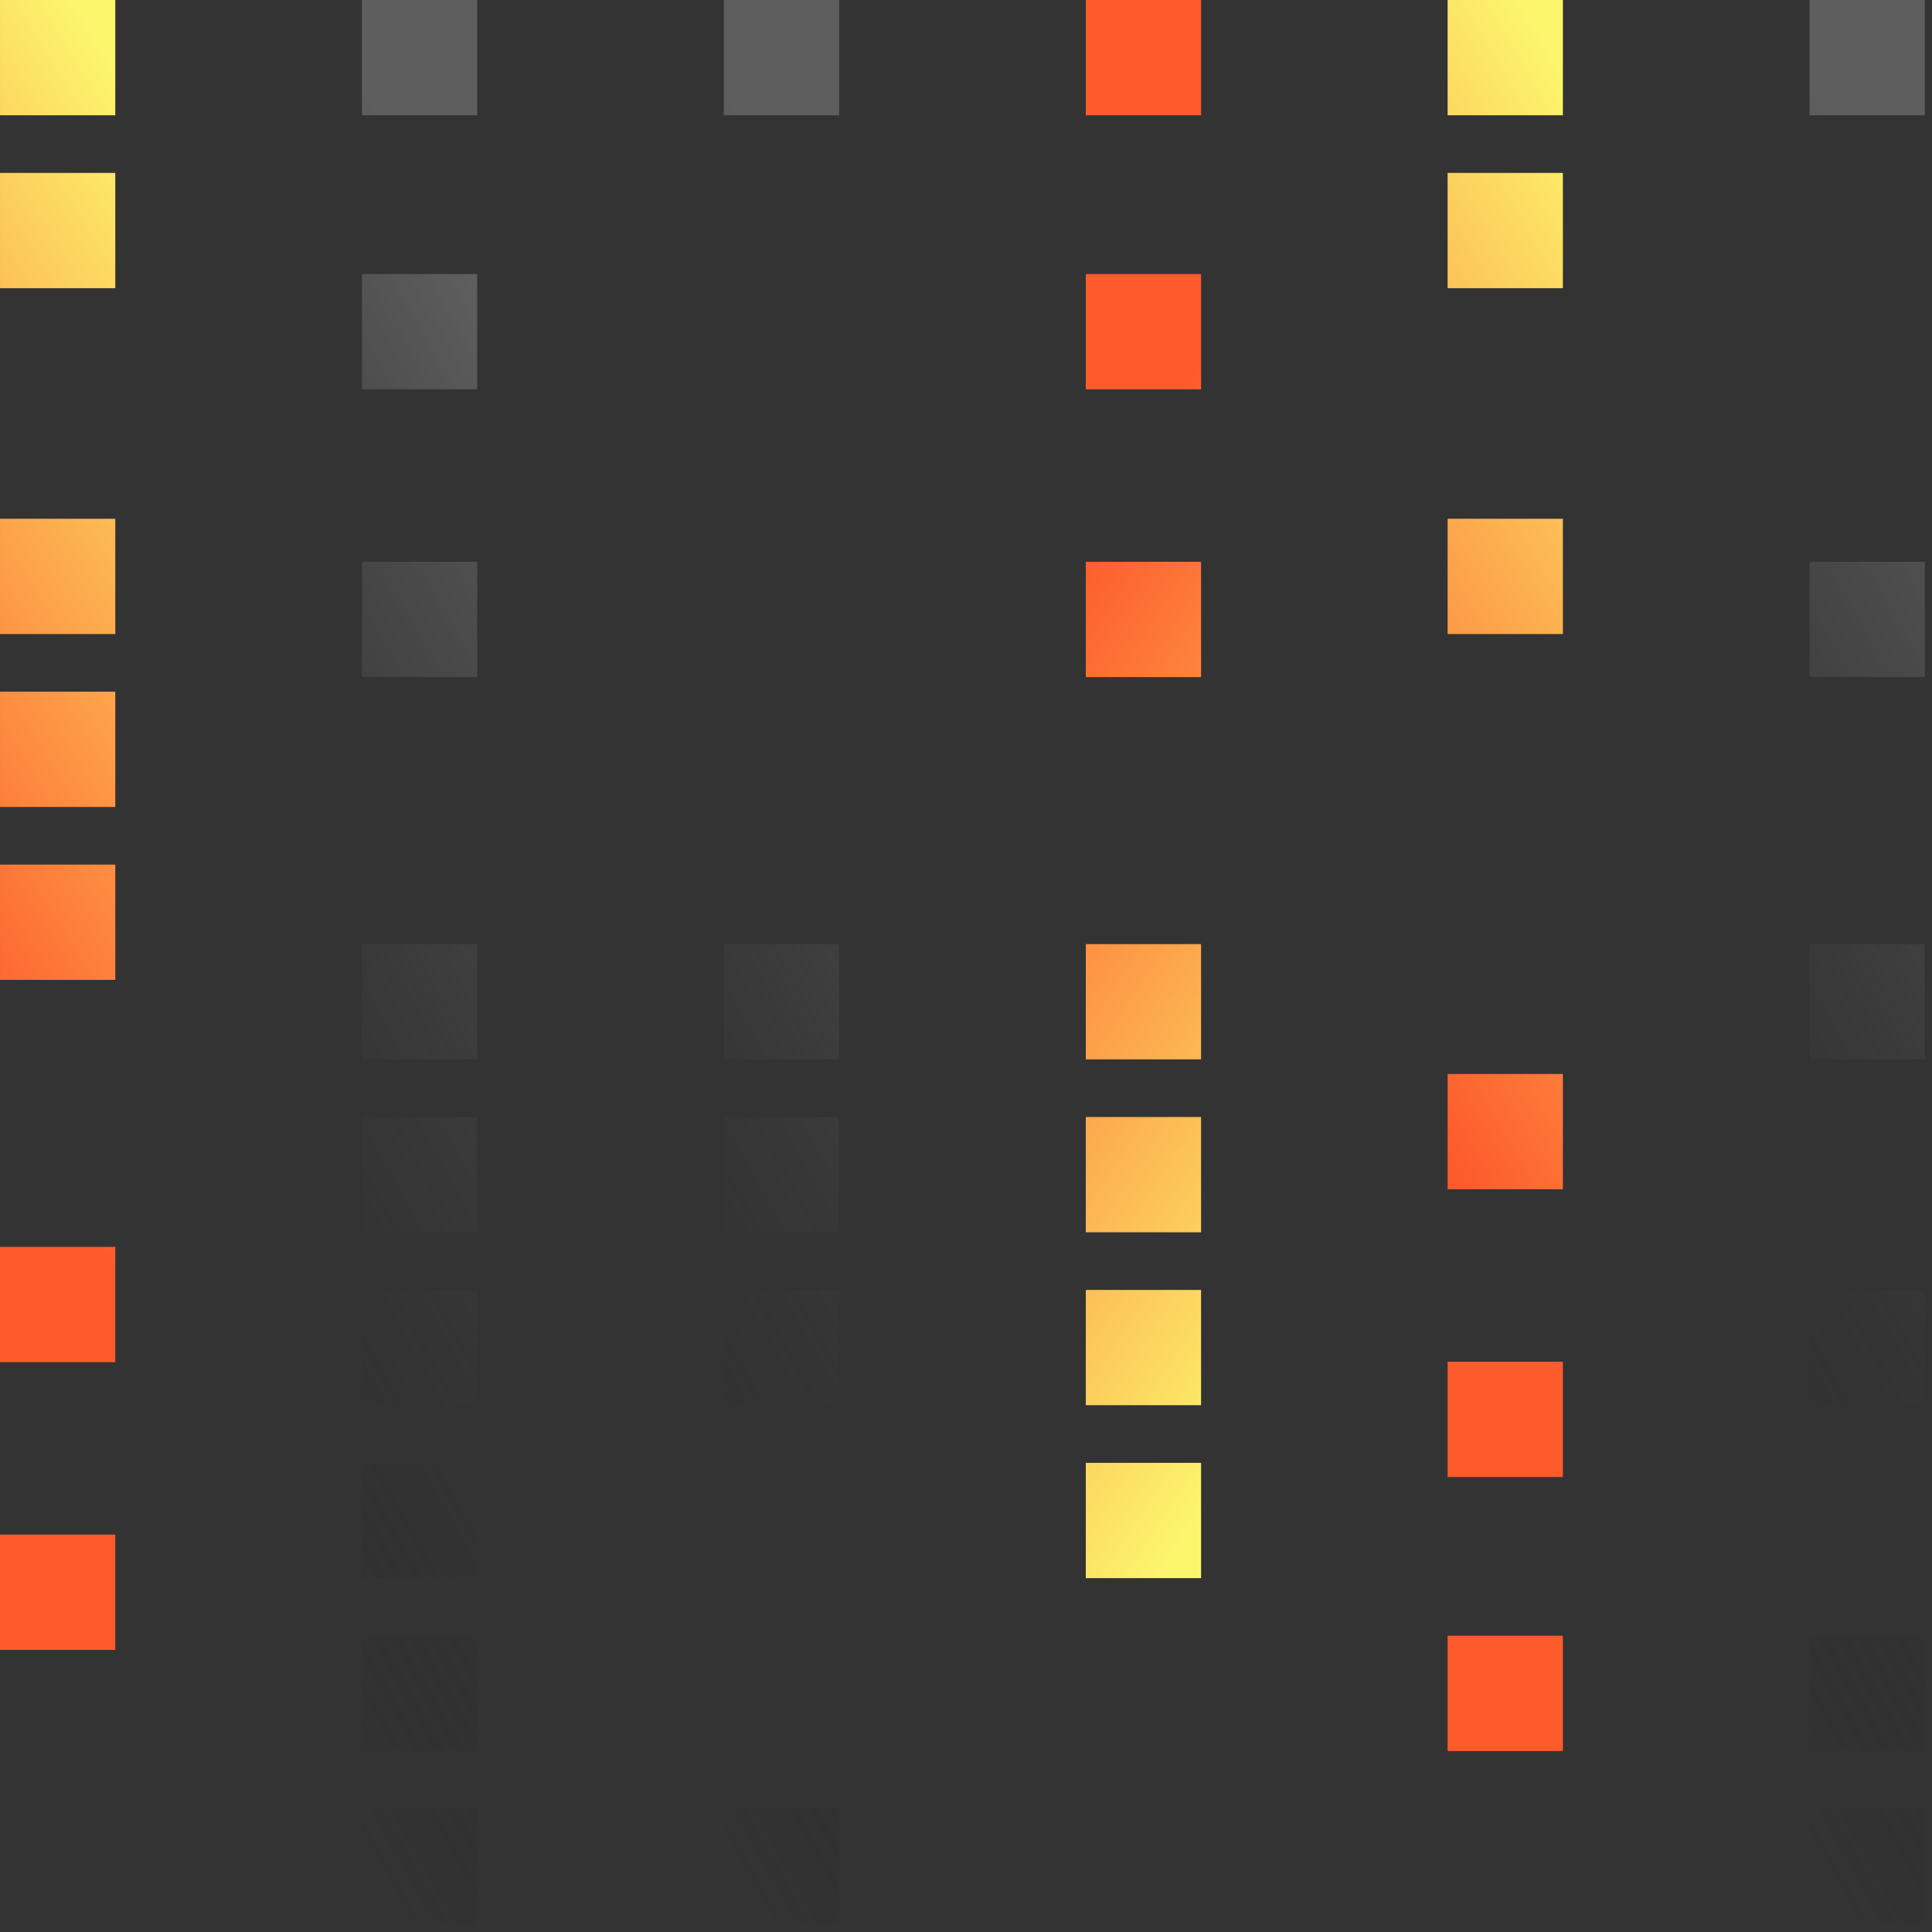
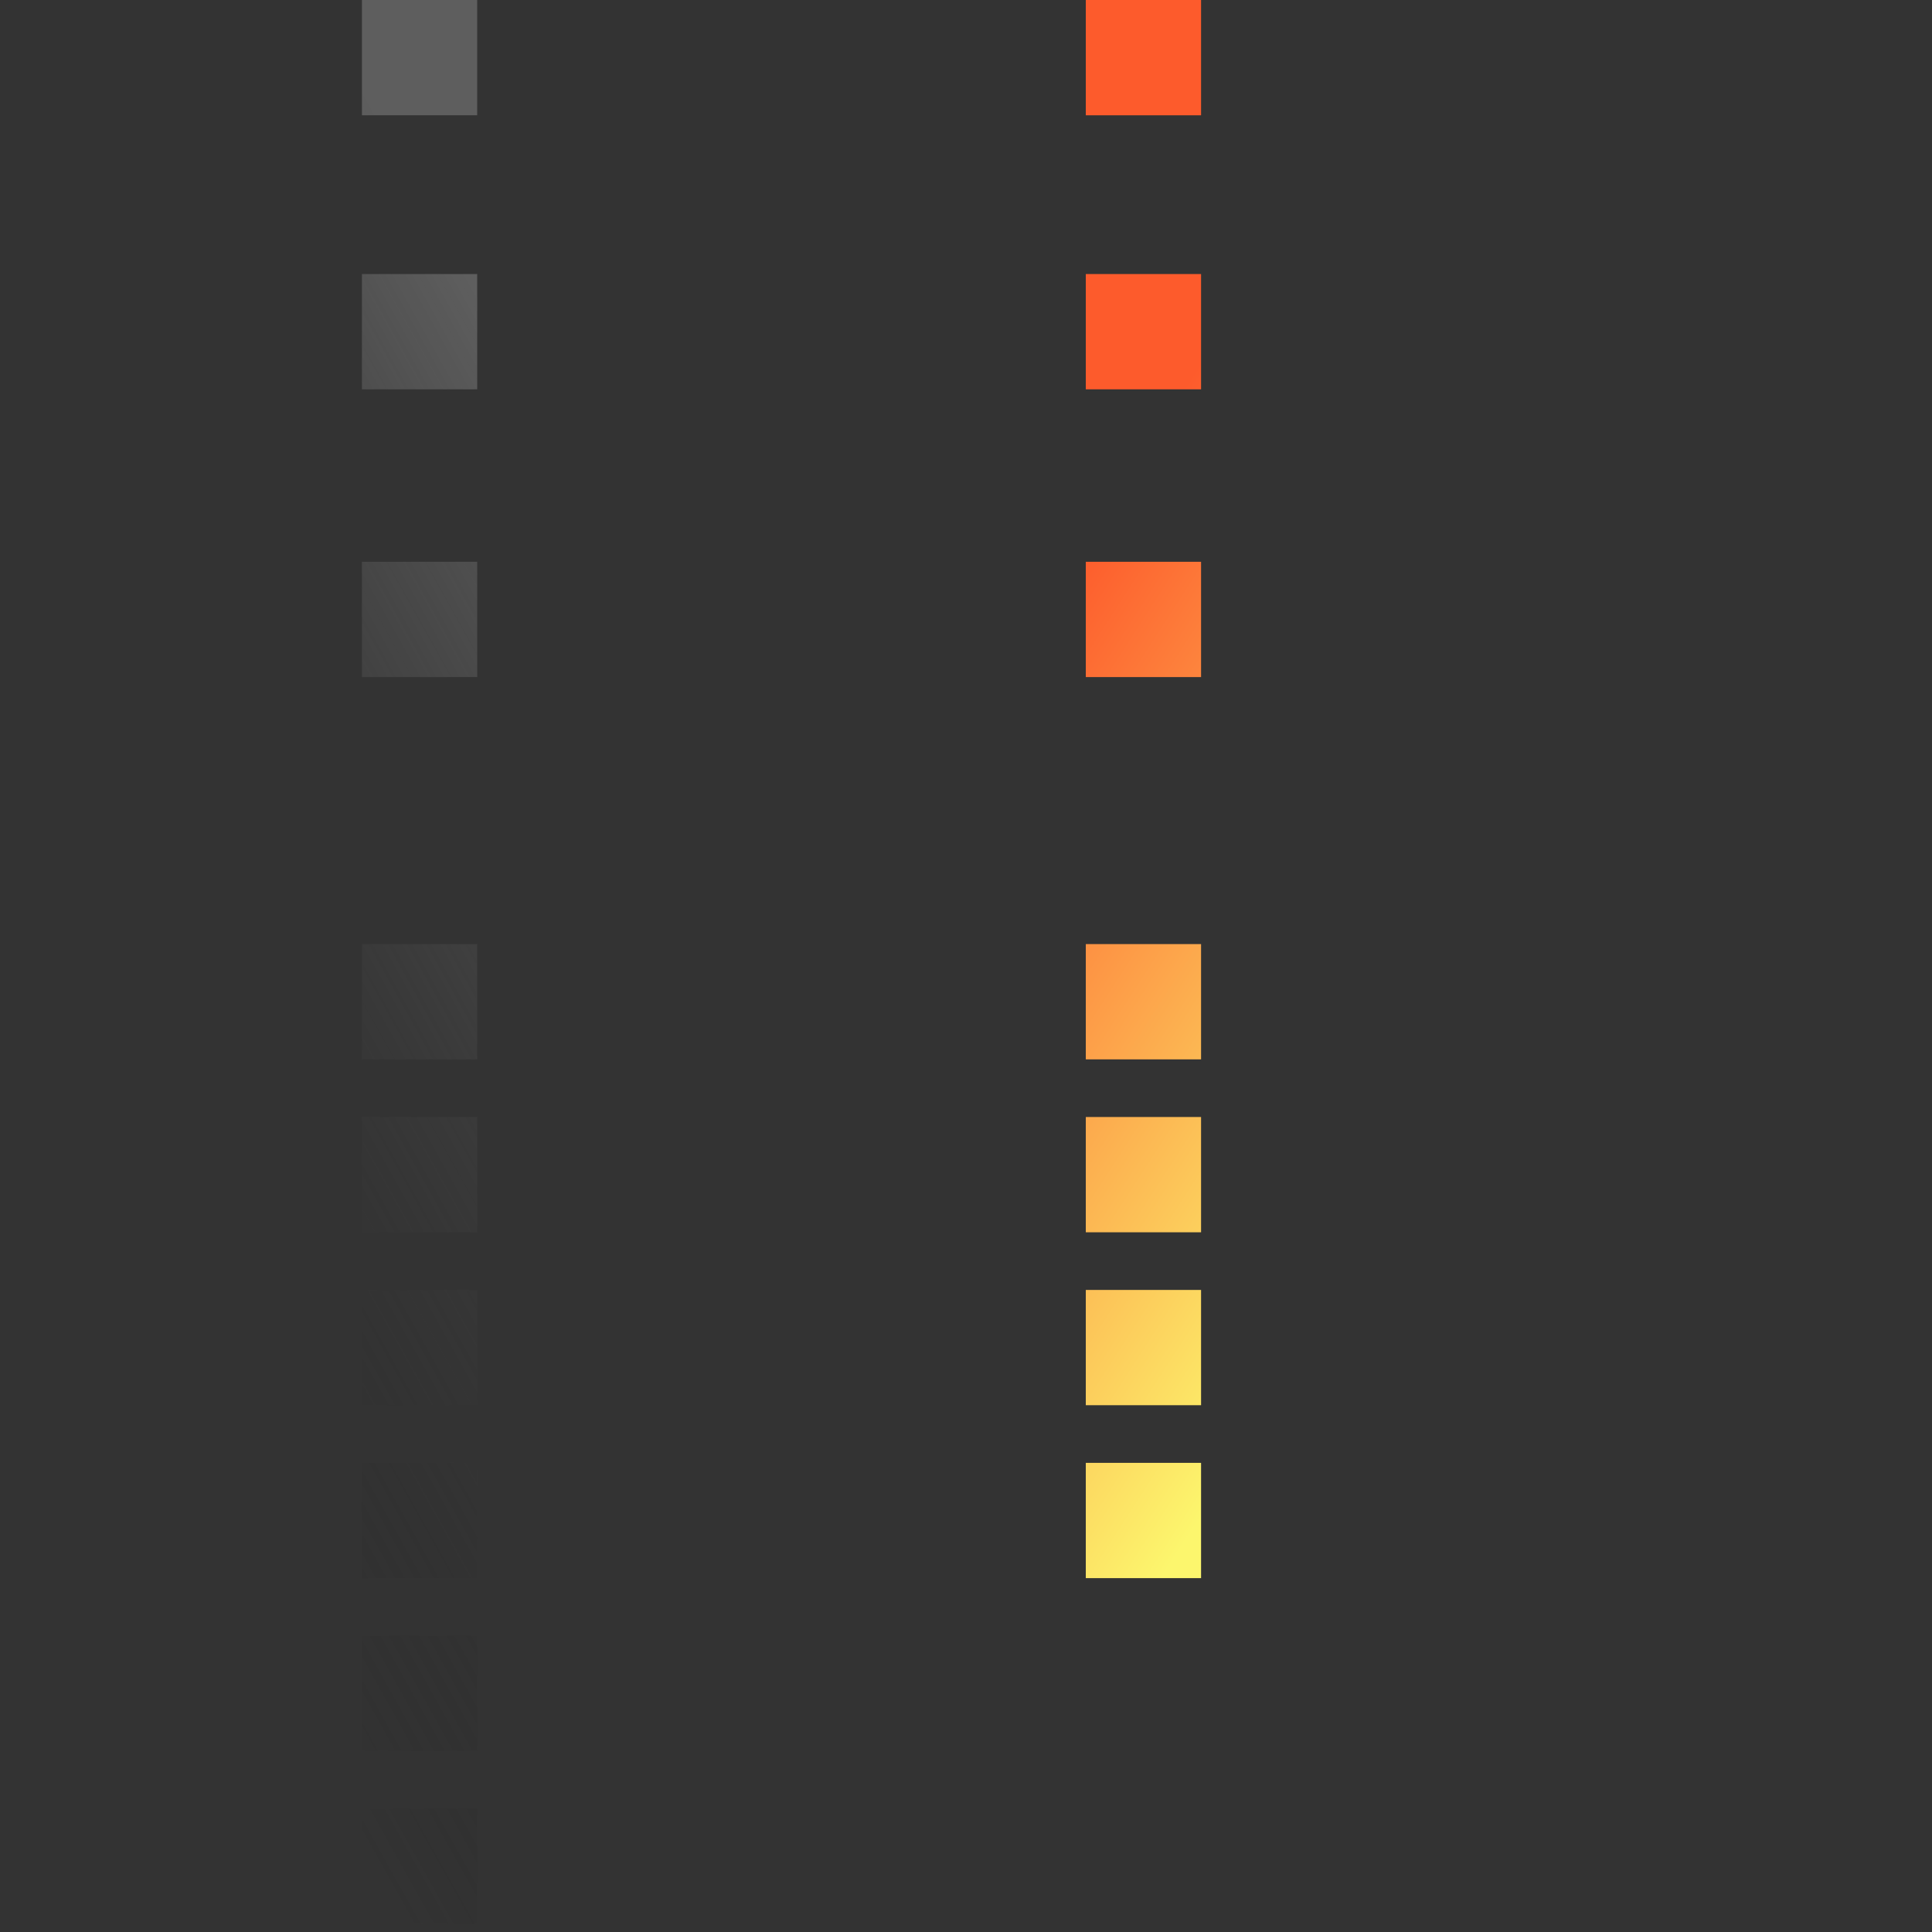
<svg xmlns="http://www.w3.org/2000/svg" width="141" height="141" viewBox="0 0 141 141" fill="none">
  <rect x="0" y="0" width="141" height="141" fill="#333333" stroke="none" />
-   <path fill-rule="evenodd" clip-rule="evenodd" d="M0.001 0H8.414V8.413H0.001V0ZM8.414 12.62H0.001V21.033H8.414V12.62ZM0.001 37.86H8.414V46.273H0.001V37.86ZM8.414 50.48H0.001V58.893H8.414V50.48ZM0.001 91H8.414V99.413H0.001V91ZM8.414 112H0.001V120.413H8.414V112ZM0.001 63.1H8.414V71.513H0.001V63.1Z" fill="url(#paint0_linear_6013_540)" />
  <path fill-rule="evenodd" clip-rule="evenodd" d="M34.827 140.413H26.414V132H34.827V140.413ZM26.414 127.793H34.827V119.38H26.414V127.793ZM34.827 115.173H26.414V106.76H34.827V115.173ZM26.414 102.553H34.827V94.14H26.414V102.553ZM34.827 89.933H26.414V81.52H34.827V89.933ZM34.827 49.413H26.414V41H34.827V49.413ZM26.414 28.413H34.827V20H26.414V28.413ZM34.827 77.314H26.414V68.9H34.827V77.314ZM26.414 8.413H34.827V-0H26.414V8.413Z" fill="url(#paint1_linear_6013_540)" />
-   <path fill-rule="evenodd" clip-rule="evenodd" d="M61.241 140.413H52.828V132H61.241V140.413ZM52.828 102.553H61.241V94.14H52.828V102.553ZM61.241 89.933H52.828V81.52H61.241V89.933ZM61.241 77.314H52.828V68.9H61.241V77.314ZM52.828 8.413H61.241V-0H52.828V8.413Z" fill="url(#paint2_linear_6013_540)" />
  <path fill-rule="evenodd" clip-rule="evenodd" d="M79.243 115.174H87.656V106.761H79.243V115.174ZM87.656 102.554H79.243V94.141H87.656V102.554ZM79.243 89.934H87.656V81.521H79.243V89.934ZM79.243 49.414H87.656V41H79.243V49.414ZM87.656 28.414H79.243V20H87.656V28.414ZM79.243 77.314H87.656V68.901H79.243V77.314ZM87.656 8.414H79.243V0H87.656V8.414Z" fill="url(#paint3_linear_6013_540)" />
-   <path fill-rule="evenodd" clip-rule="evenodd" d="M105.649 0H114.062V8.413H105.649V0ZM114.062 12.62H105.649V21.033H114.062V12.62ZM105.649 37.86H114.062V46.273H105.649V37.86ZM105.649 78.38H114.062V86.793H105.649V78.38ZM105.649 99.38H114.062V107.793H105.649V99.38ZM114.062 119.38H105.649V127.793H114.062V119.38Z" fill="url(#paint4_linear_6013_540)" />
-   <path fill-rule="evenodd" clip-rule="evenodd" d="M140.476 140.413H132.062V132H140.476V140.413ZM132.062 127.793H140.476V119.38H132.062V127.793ZM140.476 102.553H132.062V94.14H140.476V102.553ZM132.062 49.413H140.476V41H132.062V49.413ZM140.476 77.314H132.062V68.9H140.476V77.314ZM132.062 8.413H140.476V-0H132.062V8.413Z" fill="url(#paint5_linear_6013_540)" />
  <defs>
    <linearGradient id="paint0_linear_6013_540" x1="5.892" y1="88.758" x2="45.334" y2="64.405" gradientUnits="userSpaceOnUse">
      <stop stop-color="#FD5B2C" />
      <stop offset="1" stop-color="#FCF66D" />
    </linearGradient>
    <linearGradient id="paint1_linear_6013_540" x1="27.827" y1="8.913" x2="-26.852" y2="39.493" gradientUnits="userSpaceOnUse">
      <stop stop-color="#5E5E5E" />
      <stop offset="1" stop-color="#1F1F1F" stop-opacity="0" />
    </linearGradient>
    <linearGradient id="paint2_linear_6013_540" x1="54.242" y1="8.913" x2="-0.438" y2="39.493" gradientUnits="userSpaceOnUse">
      <stop stop-color="#5E5E5E" />
      <stop offset="1" stop-color="#1F1F1F" stop-opacity="0" />
    </linearGradient>
    <linearGradient id="paint3_linear_6013_540" x1="85.134" y1="30.278" x2="123.588" y2="55.101" gradientUnits="userSpaceOnUse">
      <stop stop-color="#FD5B2C" />
      <stop offset="1" stop-color="#FCF66D" />
    </linearGradient>
    <linearGradient id="paint4_linear_6013_540" x1="111.54" y1="94.198" x2="152.242" y2="70.518" gradientUnits="userSpaceOnUse">
      <stop stop-color="#FD5B2C" />
      <stop offset="1" stop-color="#FCF66D" />
    </linearGradient>
    <linearGradient id="paint5_linear_6013_540" x1="133.476" y1="8.913" x2="78.796" y2="39.493" gradientUnits="userSpaceOnUse">
      <stop stop-color="#5E5E5E" />
      <stop offset="1" stop-color="#1F1F1F" stop-opacity="0" />
    </linearGradient>
  </defs>
</svg>